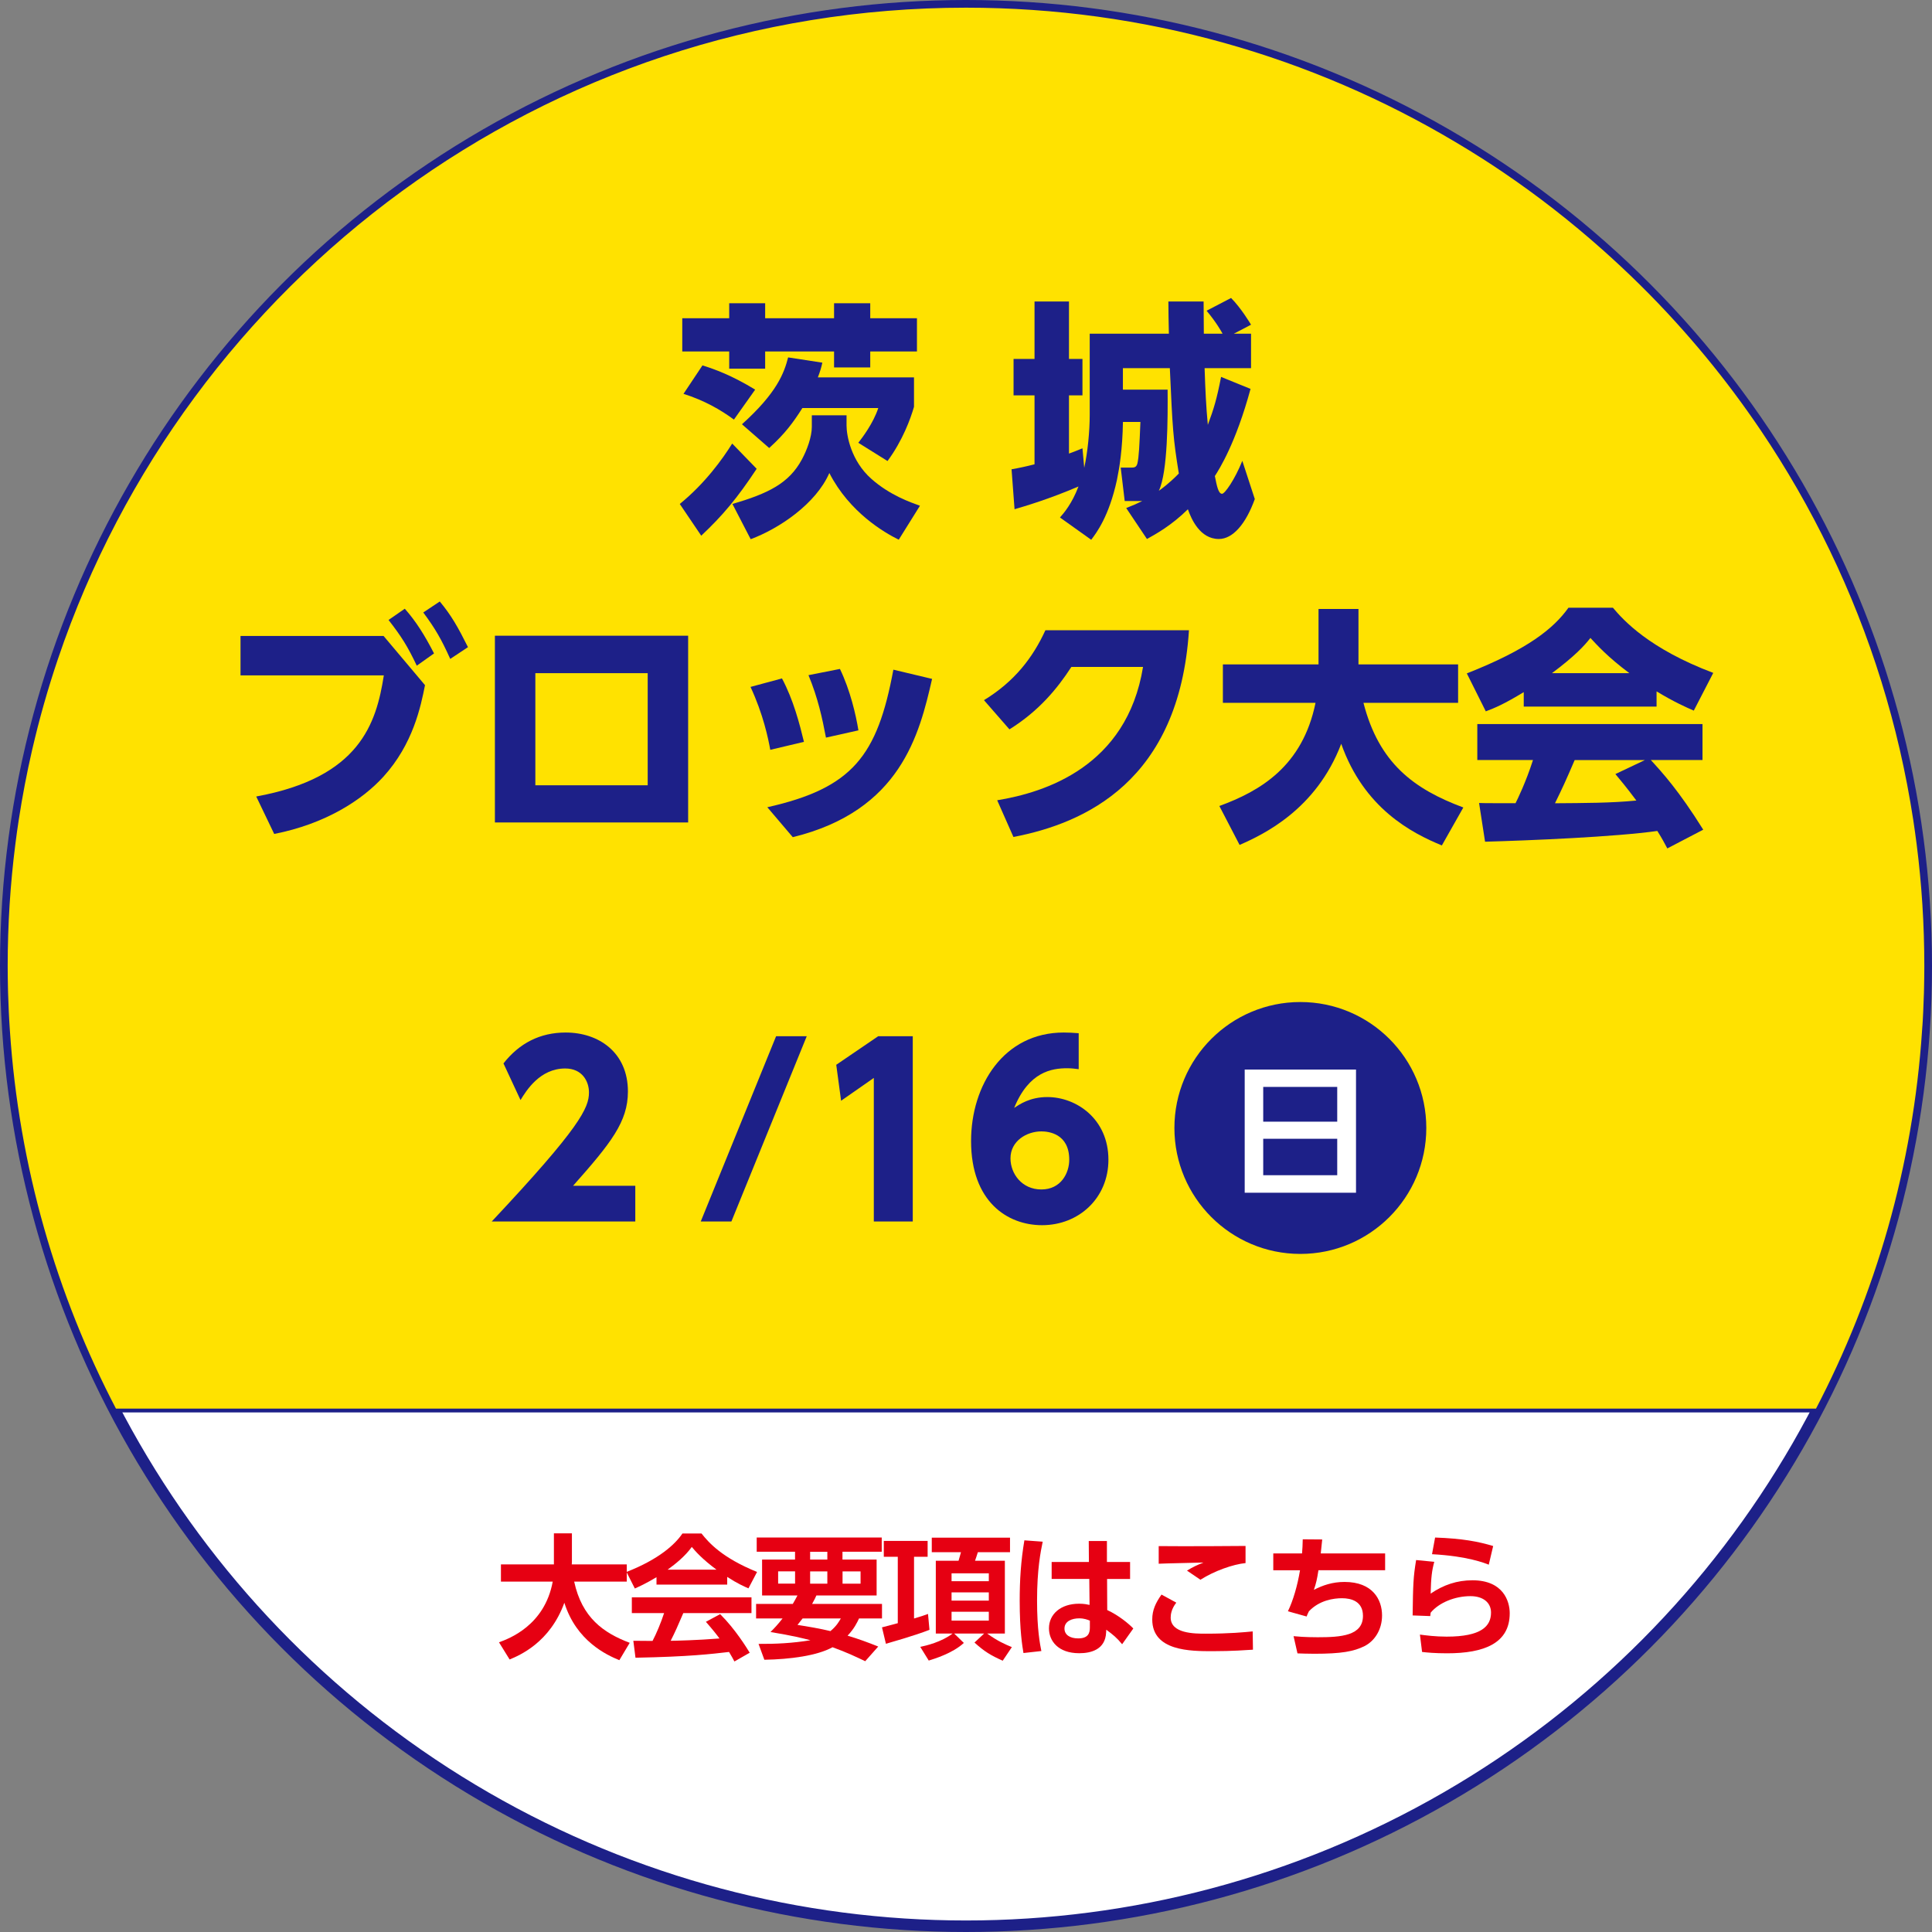
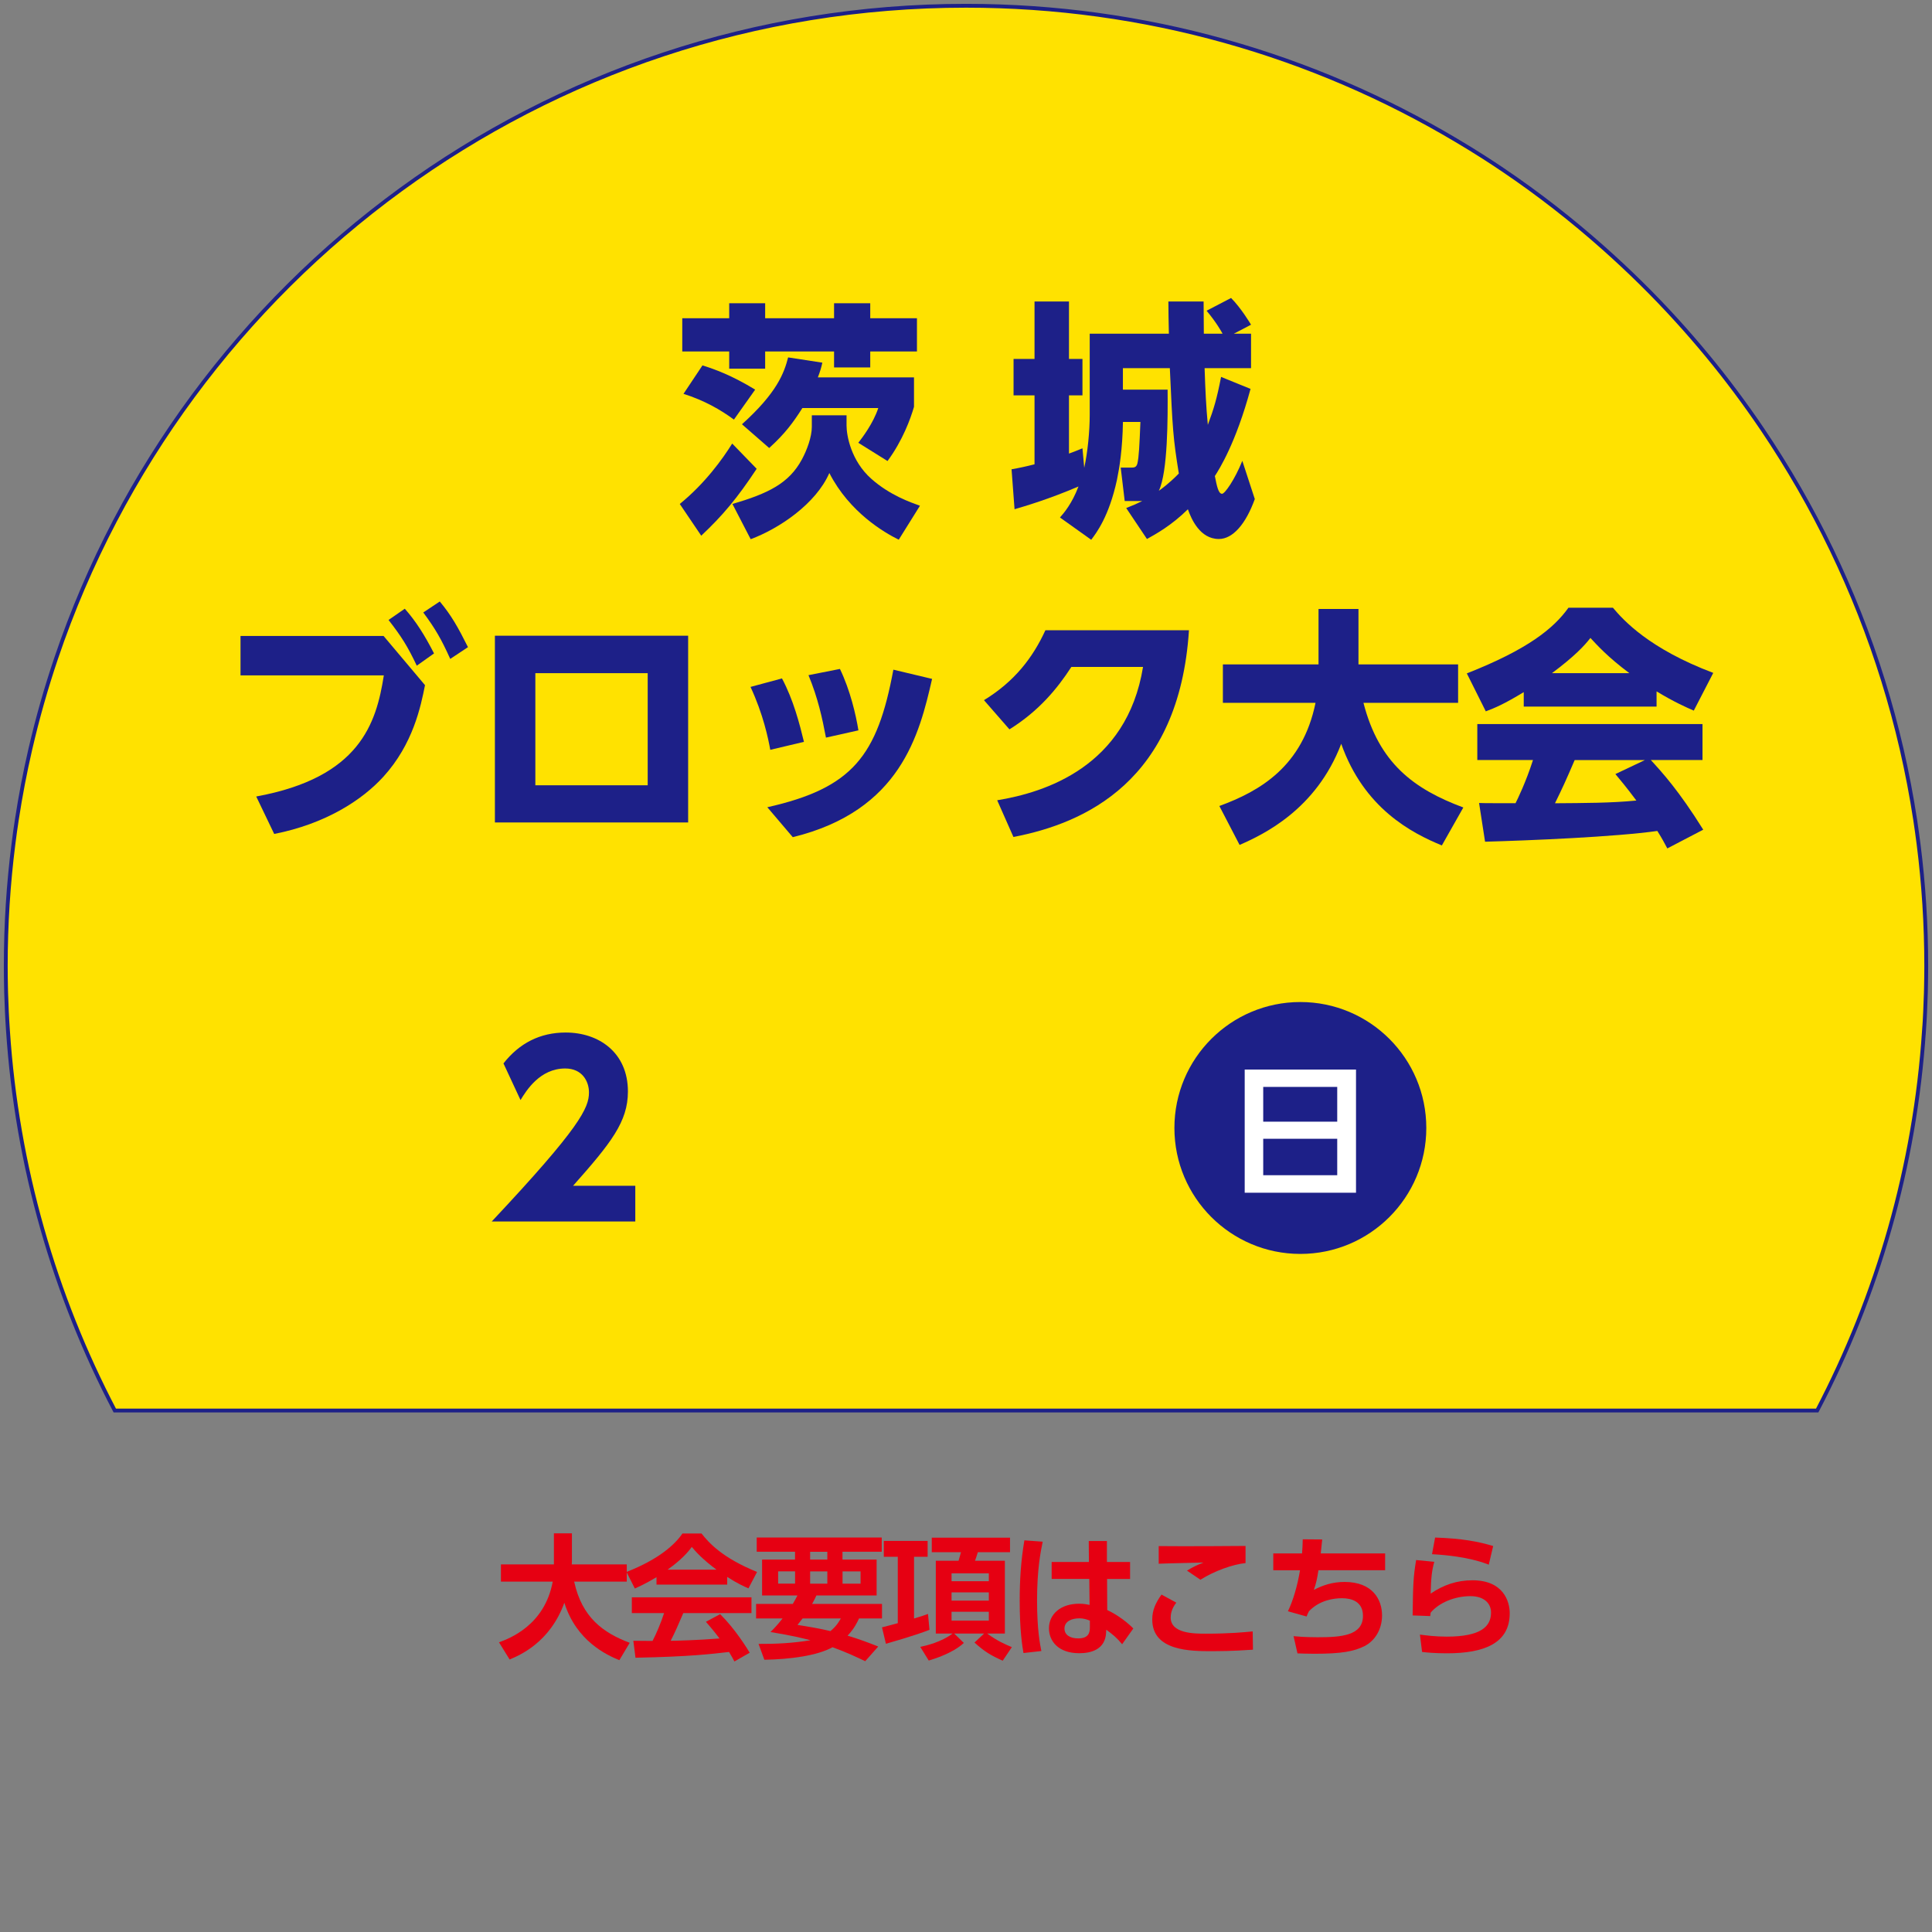
<svg xmlns="http://www.w3.org/2000/svg" id="_レイヤー_2" data-name="レイヤー 2" viewBox="0 0 503 503">
  <rect x="0" y="0" width="503" height="503" fill="#808080" stroke="none" />
  <defs>
    <style>
      .cls-1 {
        fill: #ffe200;
      }

      .cls-1, .cls-2 {
        stroke: #1d2088;
        stroke-miterlimit: 10;
      }

      .cls-2 {
        stroke-width: 3px;
      }

      .cls-2, .cls-3 {
        fill: #fff;
      }

      .cls-3, .cls-4, .cls-5 {
        stroke-width: 0px;
      }

      .cls-4 {
        fill: #e60012;
      }

      .cls-5 {
        fill: #1d2088;
      }
    </style>
  </defs>
  <g id="_レイヤー_1-2" data-name="レイヤー 1">
-     <circle class="cls-2" cx="251.5" cy="251.5" r="250" />
    <path class="cls-1" d="m500.93,268.28c.06-.84.11-1.68.16-2.52.04-.78.09-1.56.12-2.34.08-1.64.14-3.29.19-4.94.01-.43.02-.87.03-1.3.04-1.89.07-3.78.07-5.67h0c0-10.79-.68-21.41-2.01-31.84-.27-2.09-.56-4.16-.87-6.23-.95-6.21-2.13-12.34-3.52-18.39-5.58-24.19-14.68-47.04-26.72-67.98-3.01-5.23-6.2-10.35-9.57-15.34-2.25-3.32-4.57-6.59-6.97-9.8-2.4-3.21-4.87-6.36-7.42-9.44-2.55-3.09-5.17-6.11-7.86-9.07-6.01-6.62-12.39-12.89-19.07-18.83-8.27-7.35-17.01-14.17-26.21-20.38-1.66-1.12-3.34-2.23-5.03-3.31-2.32-1.49-4.67-2.92-7.04-4.33C341.83,14.3,298.16,1.5,251.5,1.5,141.47,1.5,48.05,72.58,14.64,171.32c-.66,1.94-1.29,3.88-1.9,5.84-1.22,3.91-2.34,7.87-3.37,11.86-.51,2-1,4-1.47,6.02-1.4,6.05-2.57,12.18-3.52,18.39-.32,2.07-.61,4.15-.87,6.23-1.33,10.43-2.01,21.05-2.01,31.84h0c0,1.9.03,3.79.07,5.67,0,.43.02.87.03,1.3.05,1.65.11,3.3.19,4.94.04.78.08,1.56.12,2.34.05.84.1,1.68.16,2.52,2.36,35.53,12.15,69.02,27.81,98.96h443.23c15.66-29.94,25.45-63.43,27.81-98.96Z" />
    <g>
      <path class="cls-5" d="m176.98,131.21c6.63-5.4,11.18-11.77,13.65-15.73l6.37,6.57c-5.07,7.67-8.84,12.16-14.43,17.42l-5.59-8.26Zm22.23-52.26v3.9h17.94v-3.9h9.42v3.9h12.16v8.65h-12.16v4.16h-9.42v-4.16h-17.94v4.49h-9.36v-4.49h-12.22v-8.65h12.22v-3.9h9.36Zm-8.13,30.29c-3.44-2.54-7.74-5.01-13.13-6.7l4.94-7.41c3.12.98,7.54,2.54,13.72,6.31l-5.53,7.8Zm-.39,21.97c9.29-2.73,14.69-5.33,18.07-11.57,1.3-2.4,2.6-5.85,2.6-8.52v-2.99h9.04v2.67c0,2.6,1.17,9.17,6.44,13.85,4.81,4.29,10.33,6.18,12.67,7.02l-5.52,8.84c-3.71-1.82-12.81-7.08-18.07-17.36-3.51,8.06-13.13,14.5-20.48,17.23l-4.75-9.17Zm2.47-20.74c9.17-8.25,10.99-13.39,12.03-17.42l8.91,1.37c-.26,1.17-.52,2.15-1.17,3.83h25.03v7.67c-.91,3.12-2.92,8.71-6.89,14.11l-7.61-4.75c.98-1.24,3.9-5.07,5.2-9.04h-19.76c-2.4,3.77-4.48,6.63-8.64,10.4l-7.09-6.18Z" />
      <path class="cls-5" d="m275.97,134.72c.98-1.1,3.12-3.58,4.81-8.06-7.74,3.31-13.98,5.14-16.64,5.92l-.78-10.4c1.88-.33,3.71-.71,5.98-1.3v-17.94h-5.46v-9.49h5.46v-14.95h8.97v14.95h3.51v9.49h-3.51v15.15c1.43-.52,2.08-.78,3.51-1.37l.46,5.07c.91-4.1,1.43-9.56,1.43-13.72v-21.19h20.61c-.06-2.21-.13-6.57-.13-8.39h9.17c0,2.15,0,2.79.06,8.39h4.88c-.32-.58-1.56-2.86-4.16-5.98l6.37-3.32c2.54,2.54,5.01,6.63,5.2,6.96l-4.48,2.34h4.48v8.97h-12.09c.2,5.92.39,10.01.84,14.76,1.56-4.16,2.34-6.76,3.45-12.48l7.67,3.12c-3.83,14.11-8.12,20.87-9.29,22.69.52,2.6.91,4.62,1.88,4.62.71,0,3.32-3.71,5.27-8.58l3.25,9.95c-2.34,6.5-5.72,10.4-9.36,10.4-4.88,0-7.15-5.14-8.06-7.74-4.29,4.23-8.32,6.44-10.66,7.74l-5.4-8.06c1.82-.71,2.86-1.17,4.16-1.82h-4.55l-1.04-8.71h2.79c.71,0,1.3-.06,1.56-1.1.39-1.75.52-4.49.78-10.79h-4.55c-.13,7.22-.91,11.9-1.56,15.08-2.08,9.56-5.33,13.78-6.7,15.6l-8.12-5.79Zm16.38-38.87v5.59h11.64c.06,7.28.06,21.45-2.28,26.33.58-.39,2.73-1.95,5.2-4.49-1.5-9.3-1.62-11.44-2.34-27.43h-12.22Z" />
      <path class="cls-5" d="m99.86,165.57l10.79,12.81c-1.1,5.59-3.12,15.34-10.79,23.79-5.59,6.18-15.21,12.35-28.47,14.95l-4.68-9.75c26.98-4.94,31.27-19.05,33.22-31.53h-37.31v-10.27h37.25Zm5.53-7.09c2.92,3.31,5.14,6.83,7.61,11.64l-4.49,3.19c-2.41-5.07-3.96-7.54-7.35-11.9l4.23-2.93Zm9.1-1.89c2.99,3.58,4.75,6.7,7.35,11.9l-4.62,3.06c-2.28-5.07-3.84-7.8-7.02-12.09l4.29-2.86Z" />
      <path class="cls-5" d="m179.16,165.51v48.62h-50.31v-48.62h50.31Zm-10.53,9.75h-29.25v29.19h29.25v-29.19Z" />
      <path class="cls-5" d="m200.54,195.22c-.52-2.93-1.82-9.23-5.14-16.38l8.19-2.21c2.99,5.59,4.62,11.96,5.72,16.51l-8.77,2.08Zm-.78,14.95c22.23-5,28.67-13.39,32.83-35.82l10.08,2.4c-3.32,14.5-8.19,34.32-36.27,41.21l-6.63-7.8Zm15.28-18.14c-.98-5.14-2.08-10.27-4.55-16.25l8.19-1.62c2.67,5.53,4.16,11.96,4.81,15.99l-8.45,1.89Z" />
      <path class="cls-5" d="m259.63,208.35c12.35-2.02,33.74-8.71,37.96-34.71h-18.66c-3.71,5.72-8.51,11.51-16.12,16.25l-6.63-7.6c8-4.88,12.74-11.12,15.99-18.2h37.38c-2.54,39.33-27.11,50.25-45.7,53.82l-4.23-9.56Z" />
      <path class="cls-5" d="m317.47,209.84c10.66-3.9,21.65-10.34,25.03-26.85h-24.12v-10.01h24.9v-14.43h10.4v14.43h25.94v10.01h-24.64c4.03,15.67,13.07,22.43,26,27.24l-5.59,9.88c-7.93-3.25-20.28-9.69-26.2-26.46-6.5,17.1-20.22,23.6-26.46,26.33l-5.27-10.14Z" />
      <path class="cls-5" d="m396.71,180.2c-5.14,3.12-7.48,4.1-9.88,5l-4.94-9.88c15.86-6.24,22.62-11.7,26.46-17.1h11.57c2.8,3.32,9.43,10.66,26.13,16.97l-5.07,9.82c-1.95-.85-5.07-2.21-9.69-5.01v3.97h-34.58v-3.77Zm37.38,40.69c-.65-1.23-1.37-2.6-2.6-4.55-11.05,1.56-33.15,2.47-44.85,2.8l-1.56-10.08c.33.06,8.58.06,9.49.06.52-1.04,2.67-5.4,4.55-11.25h-14.5v-9.36h58.63v9.36h-13.46c2.92,3.19,7.28,7.93,13.65,18.14l-9.36,4.88Zm-9.88-45.63c-5.66-4.23-8.45-7.35-10.14-9.17-1.56,2.02-4.1,4.75-10.01,9.17h20.15Zm4.03,22.62h-18.27c-2.34,5.46-3.12,7.15-5.13,11.25,7.67-.06,14.69-.06,21.19-.71-2.73-3.64-4.16-5.33-5.46-6.89l7.67-3.64Z" />
    </g>
    <g>
      <g>
        <path class="cls-5" d="m165.4,308.72v9.3h-37.38c23.04-24.54,25.32-29.58,25.32-33.6,0-2.94-1.8-6.24-6.18-6.24-6.6,0-10.14,5.76-11.64,8.22l-4.44-9.54c4.14-5.28,9.54-8.04,16.2-8.04,8.58,0,16.2,5.16,16.2,15.36,0,7.86-4.38,13.38-14.28,24.54h16.2Z" />
-         <path class="cls-5" d="m210.04,269.78l-19.62,48.24h-7.98l19.62-48.24h7.98Z" />
-         <path class="cls-5" d="m228.64,269.78h9v48.24h-10.14v-37.38l-8.52,5.94-1.26-9.36,10.92-7.44Z" />
-         <path class="cls-5" d="m280.84,278.36c-1.08-.12-1.8-.24-3-.24-4.02,0-9.96.9-13.8,10.32,1.38-.9,4.08-2.82,8.64-2.82,7.56,0,15.9,5.7,15.9,16.32,0,9.96-7.68,17.04-17.28,17.04-9.06,0-18.48-6.18-18.48-21.9,0-14.58,8.52-28.26,24.12-28.26,1.08,0,2.58.06,3.9.18v9.36Zm-9.72,16.2c-3.78,0-8.04,2.46-8.04,7.02,0,3.96,2.94,8.1,8.04,8.1s7.26-4.26,7.26-7.74c0-6.84-5.46-7.38-7.26-7.38Z" />
      </g>
      <circle class="cls-5" cx="338.55" cy="293.67" r="32.79" />
      <path class="cls-3" d="m353.04,278.46v32.07h-28.98v-32.07h28.98Zm-24.16,13.57h19.27v-9.05h-19.27v9.05Zm0,4.45v9.49h19.27v-9.49h-19.27Z" />
    </g>
    <g>
      <path class="cls-4" d="m129.93,427.57c2.56-.94,11.87-4.34,13.97-15.79h-13.48v-4.48h13.79v-8.09h4.69v7.39c0,.1-.04.52-.04.7h14.32v4.48h-13.69c2.03,9.38,7.6,13.34,14.46,15.93l-2.7,4.52c-3.36-1.37-11.2-5.01-14.32-14.95-3.74,10.36-11.66,13.69-14.25,14.77l-2.77-4.48Z" />
      <path class="cls-4" d="m170.91,410.63c-2.8,1.68-4.55,2.45-5.63,2.94l-2.17-4.31c8.51-3.33,12.67-7.21,14.56-10.01h4.97c1.89,2.38,5.32,6.3,14.46,10.01l-2.24,4.27c-1.12-.49-2.84-1.23-5.53-2.98v2h-18.41v-1.92Zm20.3,21.95c-.38-.7-.63-1.23-1.4-2.49-4.52.52-10.22,1.23-24.36,1.5l-.56-4.41c.46,0,4.2.04,5,.04,1.02-1.93,2.21-4.8,3.01-7.25h-8.4v-4.1h31.15v4.1h-17.75c-1.33,3.12-2.21,5.11-3.29,7.21,1.12,0,6.96-.14,12.71-.6-.77-1.05-1.68-2.21-3.54-4.34l3.71-2c3.99,3.96,6.97,8.86,7.7,10.05l-3.99,2.28Zm-4.66-23.91c-3.78-2.8-5.53-4.83-6.44-5.92-1.68,2.35-4.17,4.38-6.3,5.92h12.74Z" />
      <path class="cls-4" d="m206.4,417.59c.49-.84.77-1.33,1.22-2.21h-9.21v-9.35h8.58v-2.03h-9.98v-3.71h32.55v3.71h-10.22v2.03h8.89v9.35h-15.68c-.24.56-.46,1.02-1.12,2.21h18.2v3.78h-5.98c-.53,1.12-1.23,2.62-2.98,4.48,2.84.84,5.29,1.75,7.98,2.83l-3.39,3.82c-1.89-.91-4.9-2.35-8.51-3.64-3.99,2.21-11.06,3.15-17.75,3.26l-1.51-4.13c4.52.03,8.82-.18,13.51-.95-1.86-.49-4.62-1.19-10.4-2.14.95-.94,1.89-1.93,3.15-3.54h-6.9v-3.78h9.52Zm-3.81-5.29h4.41v-3.19h-4.41v3.19Zm6.37,9.07c-.63.81-.7.91-1.33,1.68,2.7.42,5.81.94,8.58,1.61,1.58-1.33,2.17-2.38,2.7-3.29h-9.94Zm1.96-15.33h4.48v-2.03h-4.48v2.03Zm0,6.27h4.48v-3.19h-4.48v3.19Zm8.44,0h4.69v-3.19h-4.69v3.19Z" />
      <path class="cls-4" d="m229.64,423.68c.6-.14,3.22-.84,4.1-1.08v-17.29h-3.64v-4.13h11.41v4.13h-3.54v16.07c2.28-.7,2.52-.77,3.64-1.19l.38,4.13c-3.61,1.47-10.92,3.5-11.34,3.64l-1.02-4.27Zm9.98,5.08c1.47-.31,5.46-1.23,8.4-3.47h-4.38v-18.94h5.92c.24-.74.49-1.75.63-2.24h-7.6v-3.78h20.37v3.78h-8.37c-.21.73-.56,1.71-.74,2.24h7.77v18.94h-4.62c2.7,1.96,4.73,2.83,6.44,3.54l-2.38,3.54c-3.12-1.4-4.72-2.35-7.35-4.73l2.52-2.35h-7.81l2.52,2.45c-2.94,2.73-7.81,4.17-9.14,4.59l-2.21-3.57Zm8.12-19.15v2.06h9.7v-2.06h-9.7Zm0,4.97v2.14h9.7v-2.14h-9.7Zm0,5.04v2.31h9.7v-2.31h-9.7Z" />
      <path class="cls-4" d="m271.47,401.39c-.53,2.52-1.47,7.18-1.47,15.3,0,7.6.77,11.41,1.12,13.16l-4.66.52c-.31-1.85-.98-5.81-.98-13.62,0-5.39.31-10.36,1.22-15.72l4.76.35Zm22.75,5.29v4.41h-5.99l.04,8.09c2.9,1.33,5.6,3.54,6.79,4.8l-2.91,4.1c-1.37-1.68-2.38-2.49-4.13-3.78l-.04.73c-.21,4.41-3.88,5.39-7,5.39-5.5,0-7.88-3.22-7.88-6.48,0-3.68,3.04-6.41,7.84-6.41,1.29,0,2.1.18,2.73.31l-.07-6.76h-9.8v-4.41h9.7l-.04-5.46h4.73v5.46h6.02Zm-10.47,15.26c-.63-.25-1.44-.6-2.8-.6-1.79,0-3.81.7-3.81,2.66,0,1.61,1.4,2.56,3.57,2.56,2.66,0,3.04-1.44,3.04-2.84v-1.79Z" />
      <path class="cls-4" d="m306.26,417.24c-1.29,1.65-1.47,3.08-1.47,3.89,0,4.2,6.23,4.2,9.1,4.2,6.37,0,10.04-.38,12.25-.59l.07,4.76c-1.68.1-5.29.39-10.54.39-5.67,0-15.68,0-15.68-8.26,0-2.45.88-4.31,2.41-6.48l3.85,2.1Zm18.03-10.29c-3.26.32-8.12,2.03-11.76,4.34l-3.5-2.38c1.75-1.05,2.55-1.4,4.3-2.1-1.86.07-9.98.21-11.66.31v-4.59c5.78.07,21.04,0,22.61-.04v4.45Z" />
      <path class="cls-4" d="m360.62,404.43v4.38h-17.36c-.38,2.42-.59,3.33-1.19,5.11,2.31-1.19,4.83-2.06,7.98-2.06,7.35,0,9.77,4.62,9.77,8.72,0,3.71-1.93,6.65-4.55,7.98-2.8,1.4-6.02,2-13.09,2-2.1,0-3.12-.07-4.38-.1l-1.02-4.48c.8.07,2.77.28,6.27.28,6.05,0,11.8-.38,11.8-5.57,0-3.78-3.05-4.59-5.46-4.59-2.17,0-5.88.52-8.61,3.4-.38.77-.46.98-.6,1.36l-4.87-1.36c1.37-2.84,2.49-6.69,3.15-10.68h-6.96v-4.38h7.49c.11-1.29.14-2.07.18-3.68l5.07.04c-.14,1.5-.17,1.75-.38,3.64h16.77Z" />
      <path class="cls-4" d="m373.42,406.6c-.63,2.35-.84,4.03-.95,8.3,3.36-2.28,6.86-3.47,10.89-3.47,8.05,0,9.7,5.5,9.7,8.58,0,7.84-6.69,10.43-16.31,10.43-3.22,0-5.29-.21-6.51-.35l-.56-4.52c1.61.21,4.03.53,6.96.53,9.07,0,11.55-2.73,11.55-6.27,0-2.52-1.96-4.27-5.36-4.27-4.03,0-8.19,1.68-10.36,4.31-.03.42-.07.56-.1.88l-4.59-.17c.11-8.19.18-10.01.91-14.42l4.72.46Zm14.18.77c-.98-.39-5.53-2.24-14.77-2.73l.8-4.34c7.14.25,11.27,1.05,15.12,2.21l-1.15,4.87Z" />
    </g>
  </g>
</svg>